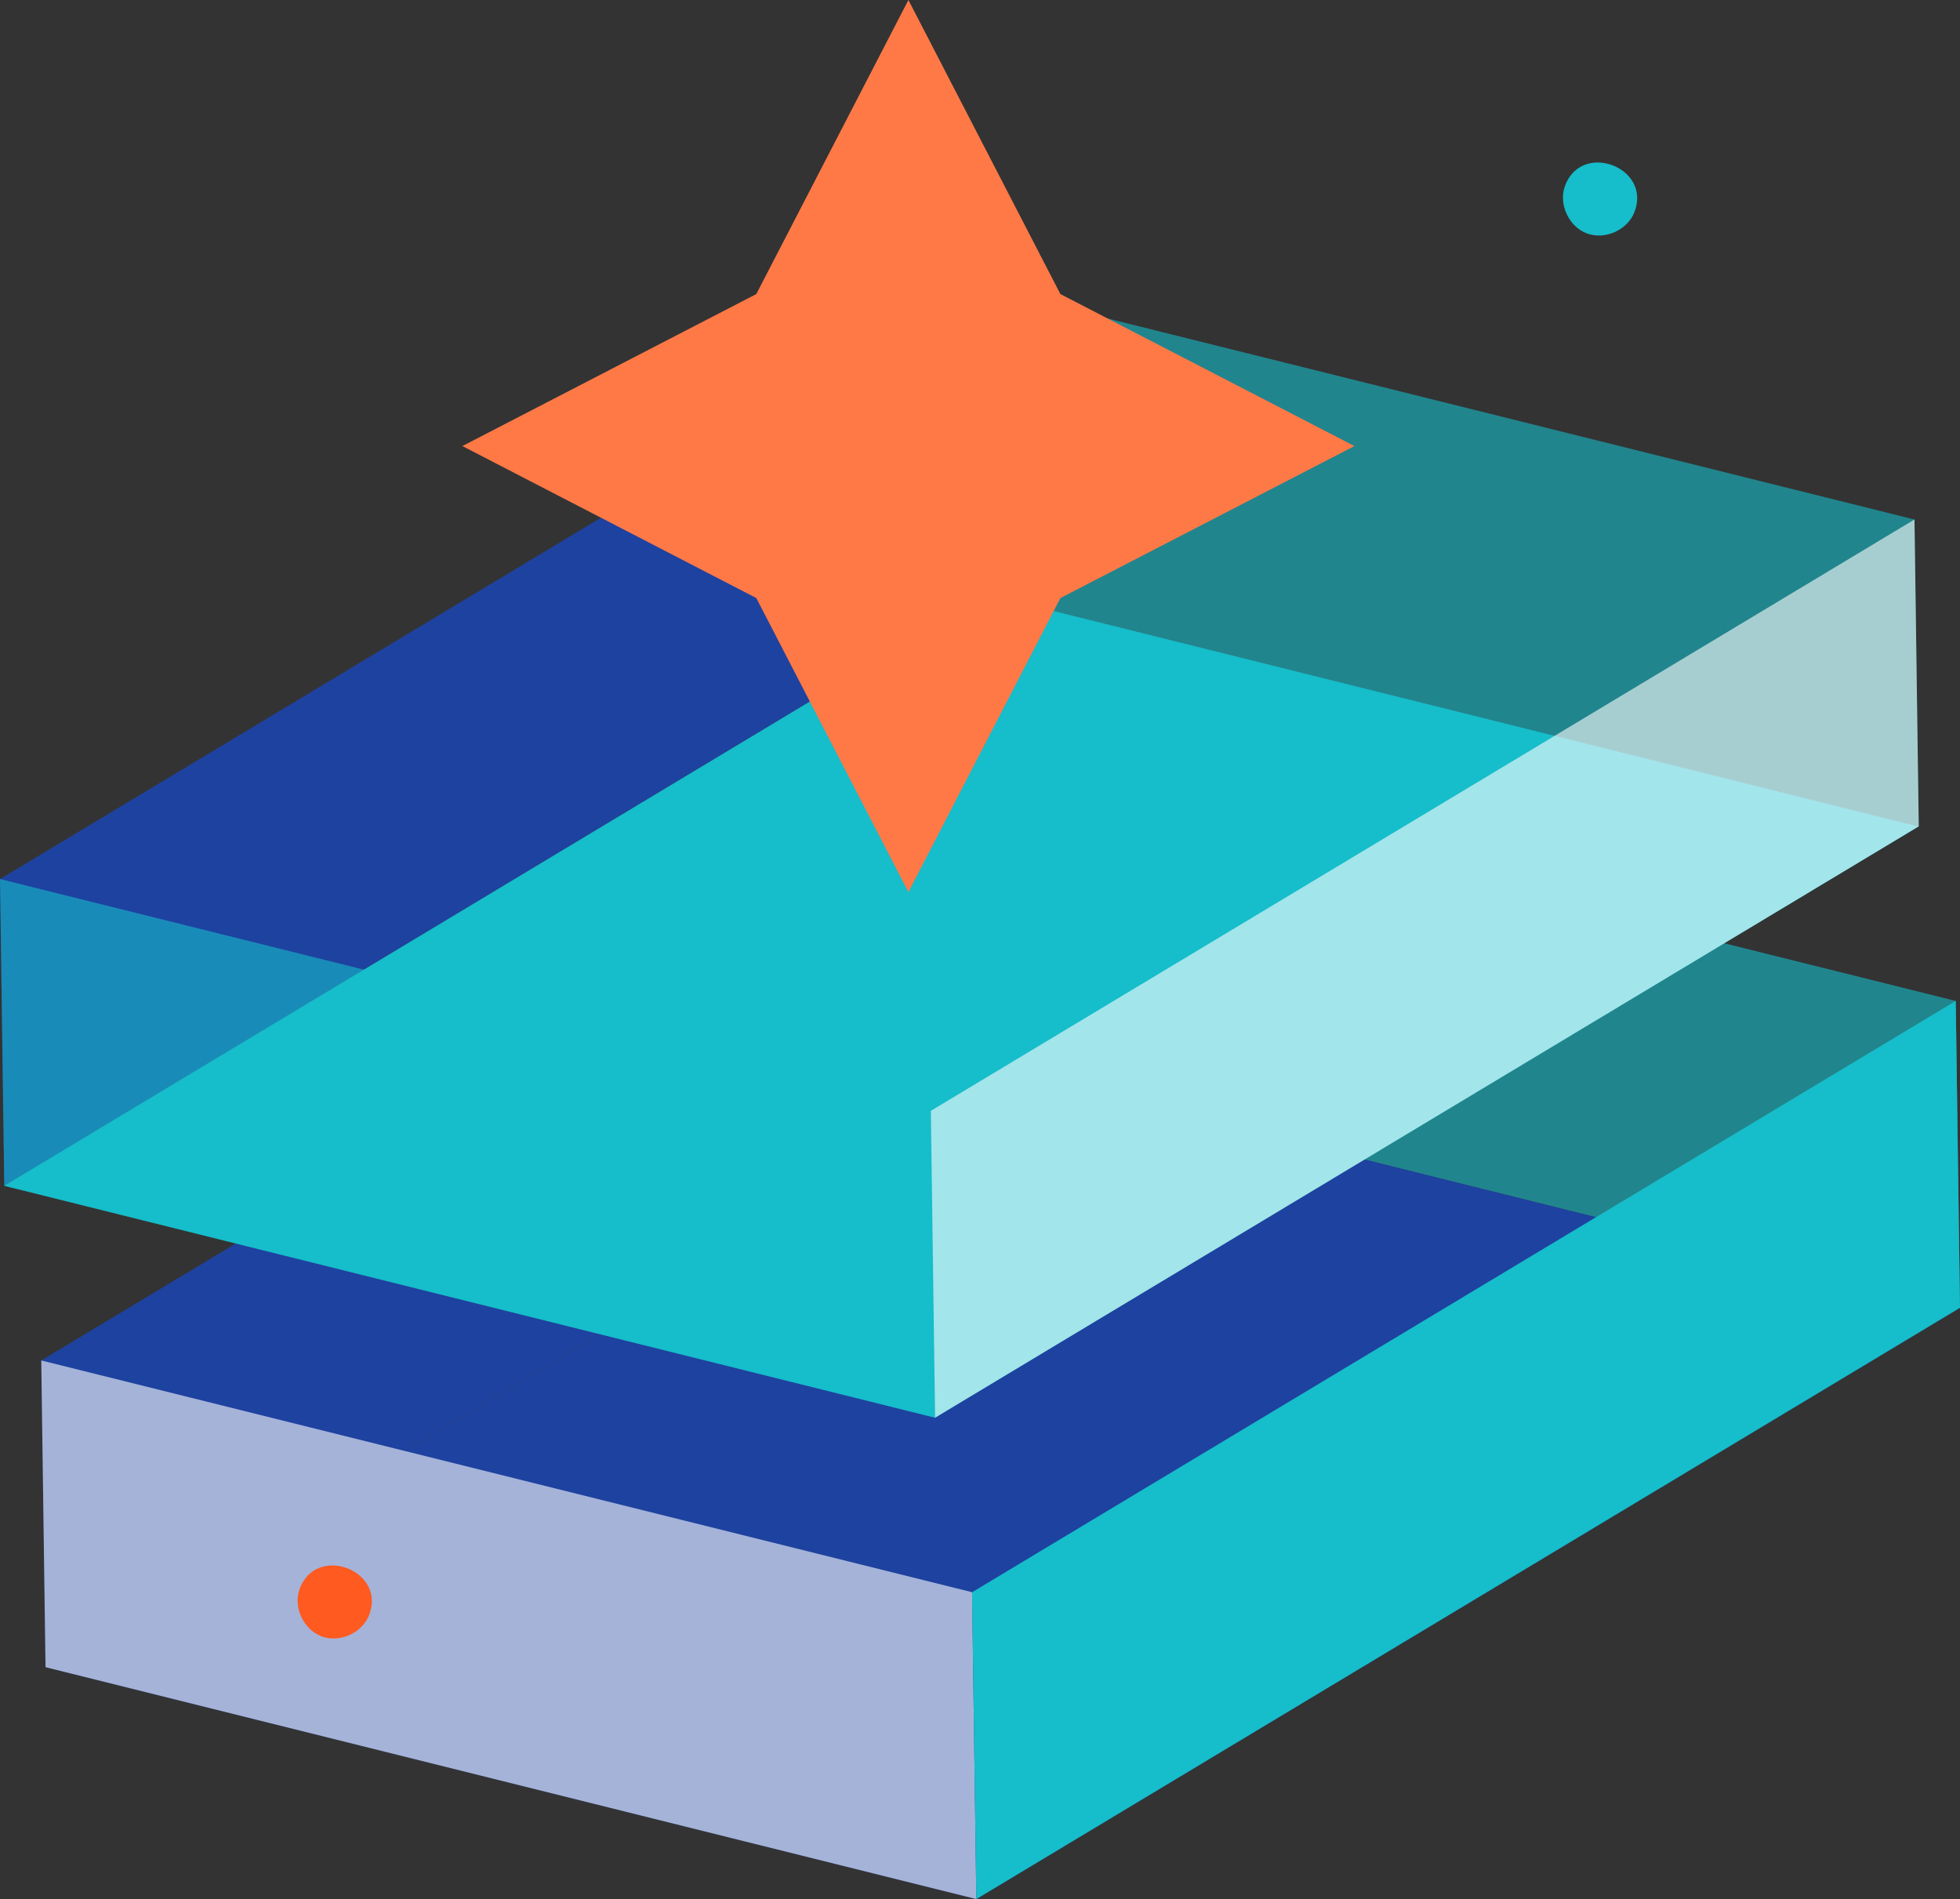
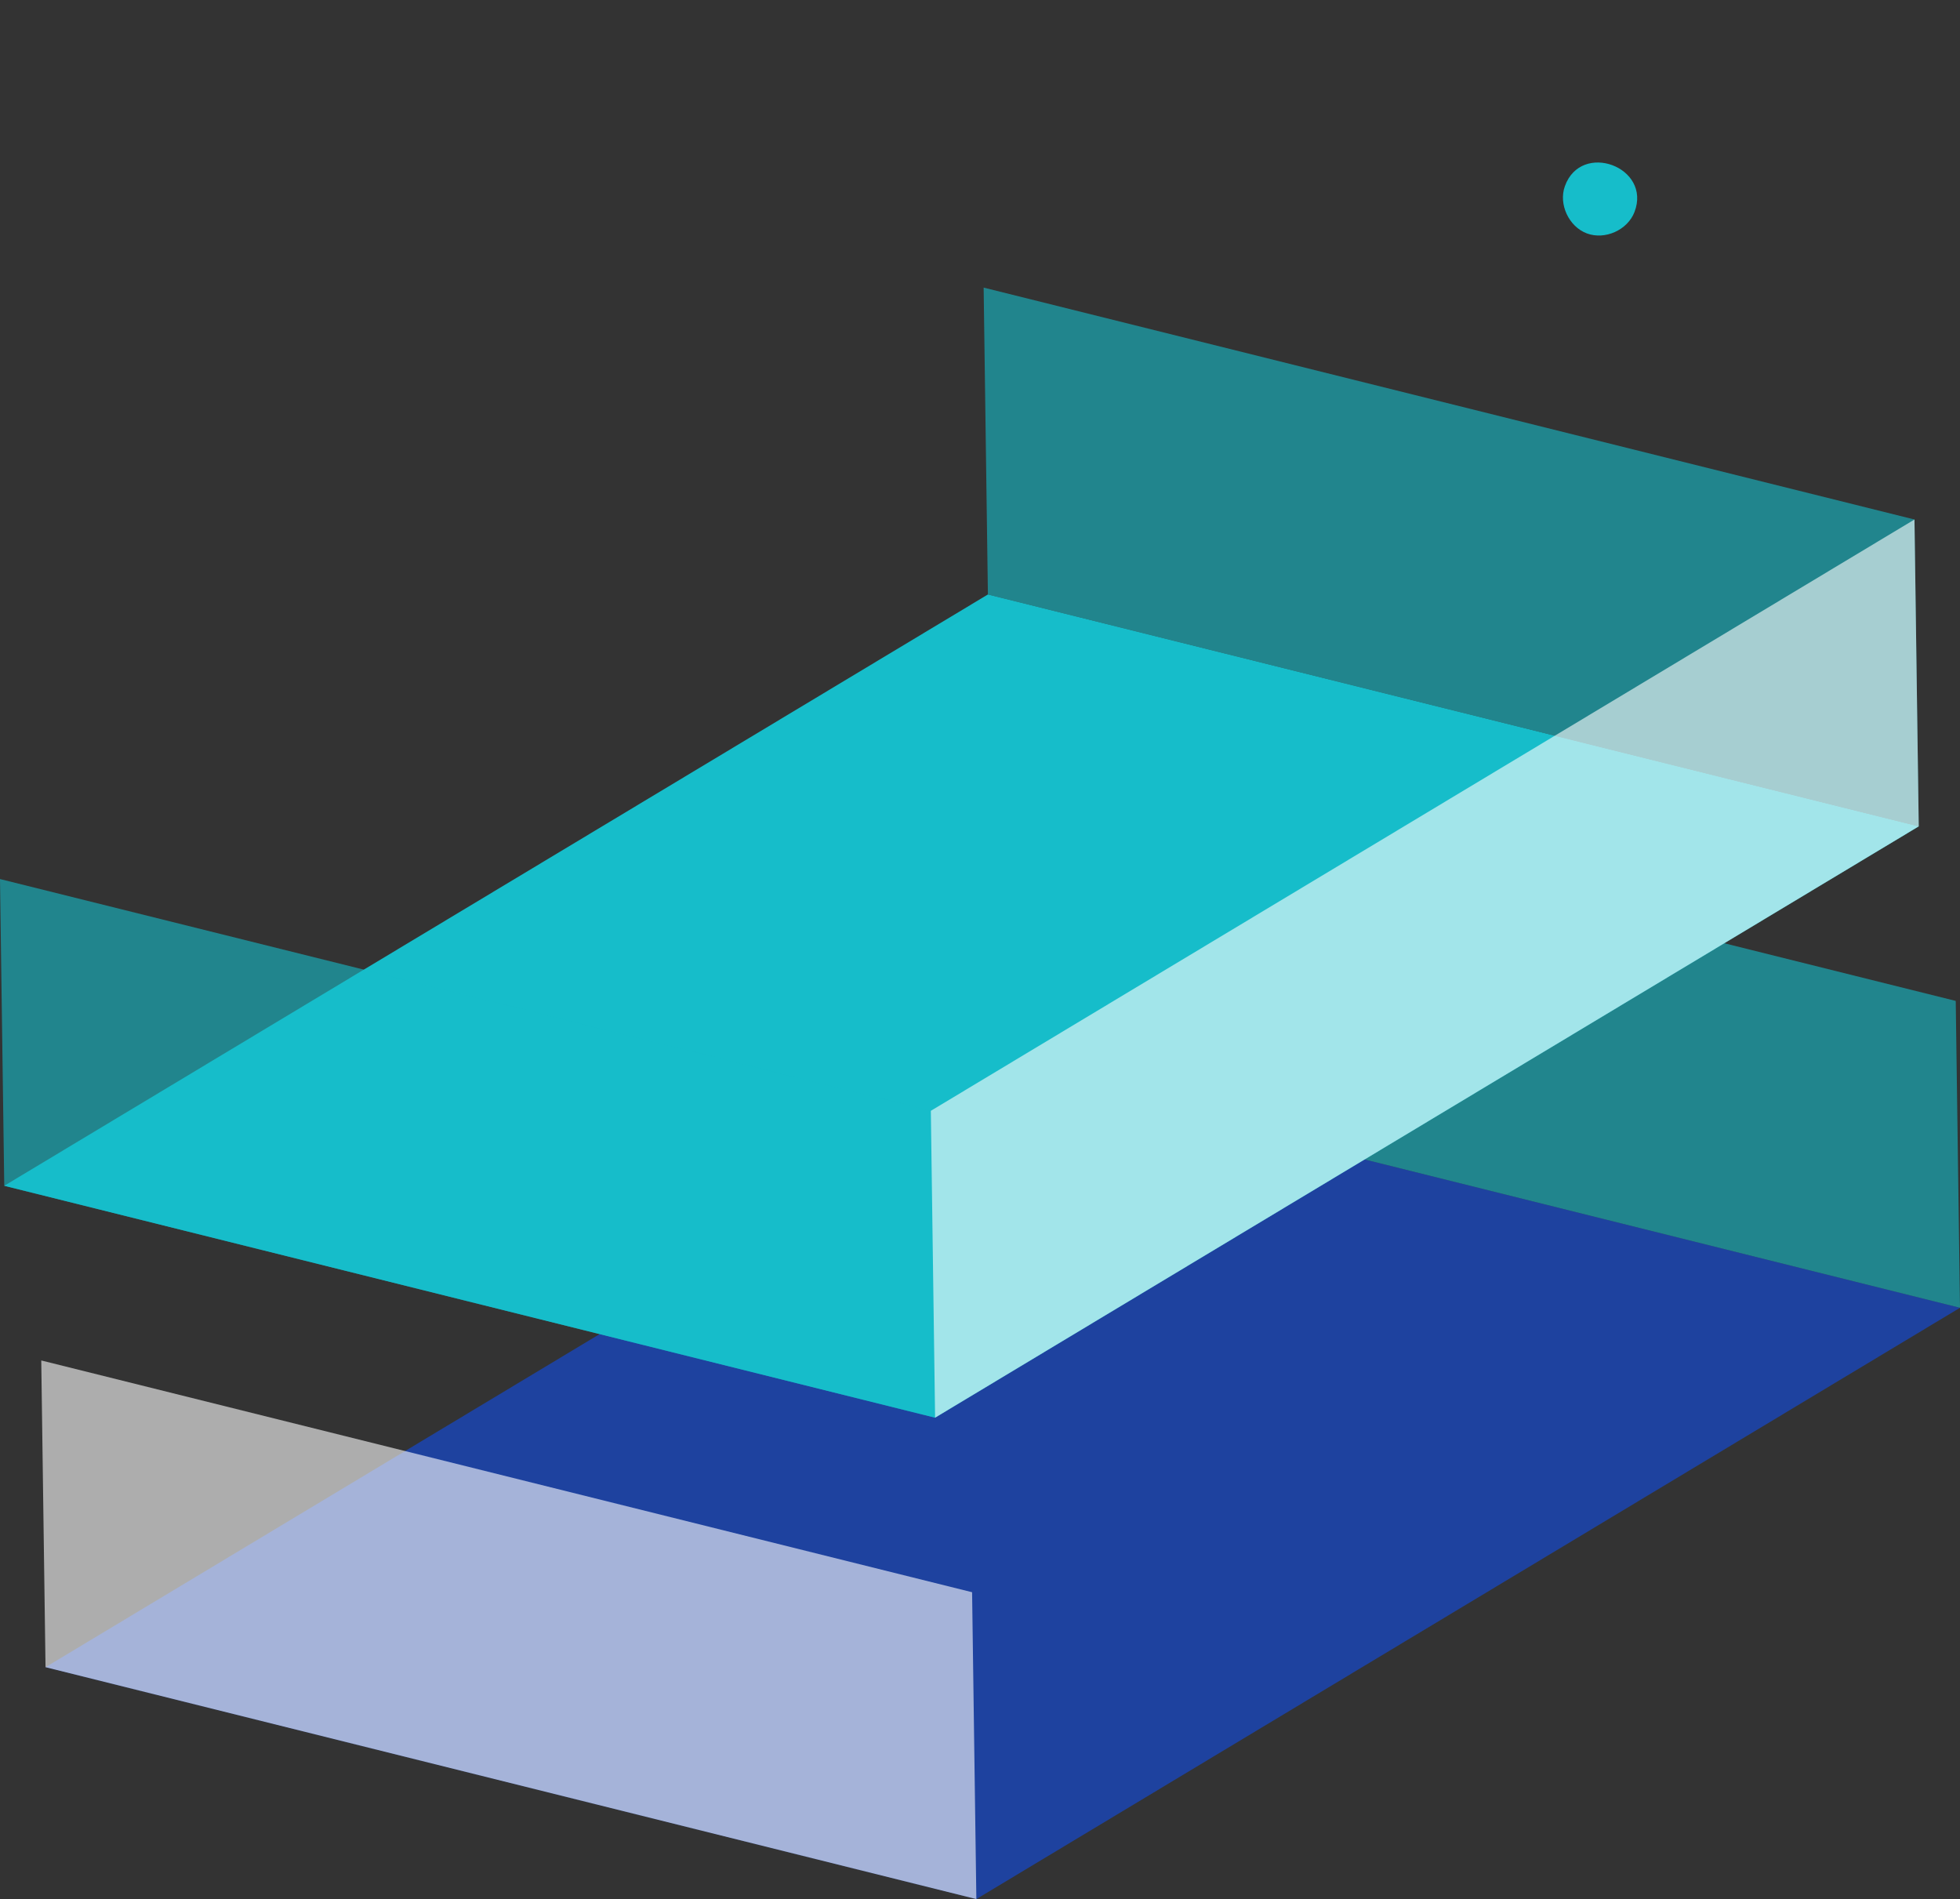
<svg xmlns="http://www.w3.org/2000/svg" id="Layer_2" viewBox="0 0 142.51 138.07">
  <rect x="0" y="0" width="142.51" height="138.07" fill="#333333" stroke="none" />
  <defs>
    <style>
      .cls-1 {
        fill: #fff;
      }

      .cls-1, .cls-2, .cls-3 {
        isolation: isolate;
      }

      .cls-1, .cls-3 {
        opacity: .6;
      }

      .cls-4 {
        fill: #ff5a1f;
      }

      .cls-2, .cls-3, .cls-5 {
        fill: #16bdca;
      }

      .cls-6 {
        fill: #1e429f;
      }

      .cls-7 {
        fill: #ff7947;
      }
    </style>
  </defs>
  <g id="Layer_1-2" data-name="Layer_1">
    <g>
      <g>
        <g>
-           <polygon class="cls-6" points="3 98.91 3.31 121.21 74.83 78.22 74.52 55.91 3 98.91" />
          <polygon class="cls-6" points="142.51 95.08 70.99 138.07 3.31 121.21 74.83 78.22 142.51 95.08" />
          <polygon class="cls-3" points="142.51 95.08 142.2 72.77 74.52 55.91 74.83 78.22 142.51 95.08" />
          <polygon class="cls-1" points="70.99 138.07 70.68 115.76 3 98.91 3.31 121.21 70.99 138.07" />
-           <polygon class="cls-5" points="70.68 115.76 70.99 138.07 142.51 95.08 142.2 72.77 70.68 115.76" />
        </g>
        <g>
-           <polygon class="cls-6" points="0 63.91 .31 86.21 71.83 43.22 71.52 20.91 0 63.91" />
          <polygon class="cls-2" points="139.51 60.08 67.99 103.07 .31 86.21 71.83 43.22 139.51 60.08" />
          <polygon class="cls-3" points="139.51 60.08 139.2 37.77 71.52 20.91 71.83 43.22 139.51 60.08" />
          <polygon class="cls-3" points="67.99 103.07 67.68 80.76 0 63.91 .31 86.21 67.99 103.07" />
          <polygon class="cls-1" points="67.68 80.76 67.99 103.07 139.51 60.08 139.2 37.77 67.68 80.76" />
        </g>
      </g>
-       <polygon class="cls-7" points="54.99 21.38 66.05 0 77.1 21.38 98.48 32.43 77.1 43.48 66.05 64.86 54.99 43.48 33.62 32.43 54.99 21.38" />
      <path class="cls-5" d="M118.84,15.42c-.51,1.31-2.14,2.04-3.46,1.55-1.31-.49-2.07-2.12-1.6-3.43,1.18-3.31,6.33-1.4,5.06,1.88Z" />
-       <path class="cls-4" d="M26.84,117.42c-.51,1.31-2.14,2.04-3.46,1.55-1.31-.49-2.07-2.12-1.6-3.43,1.18-3.31,6.33-1.4,5.06,1.88Z" />
    </g>
  </g>
</svg>